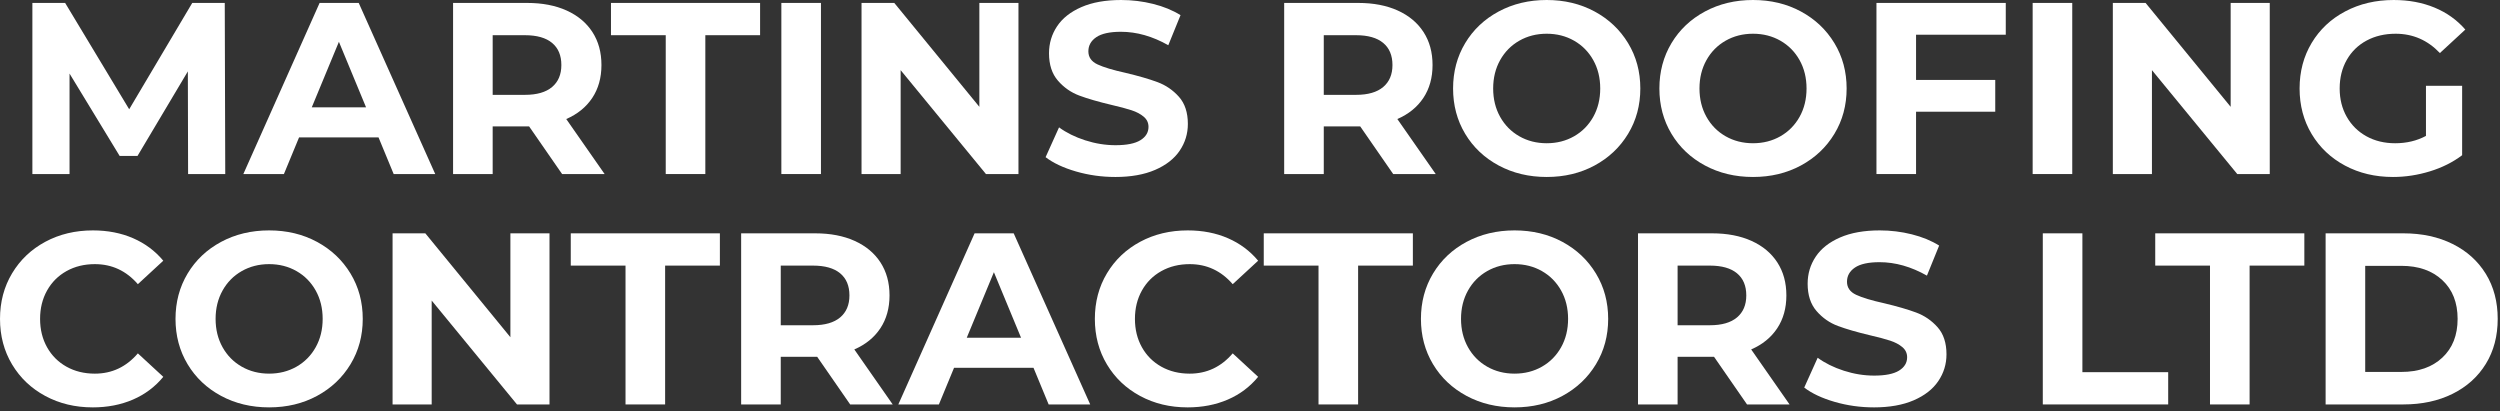
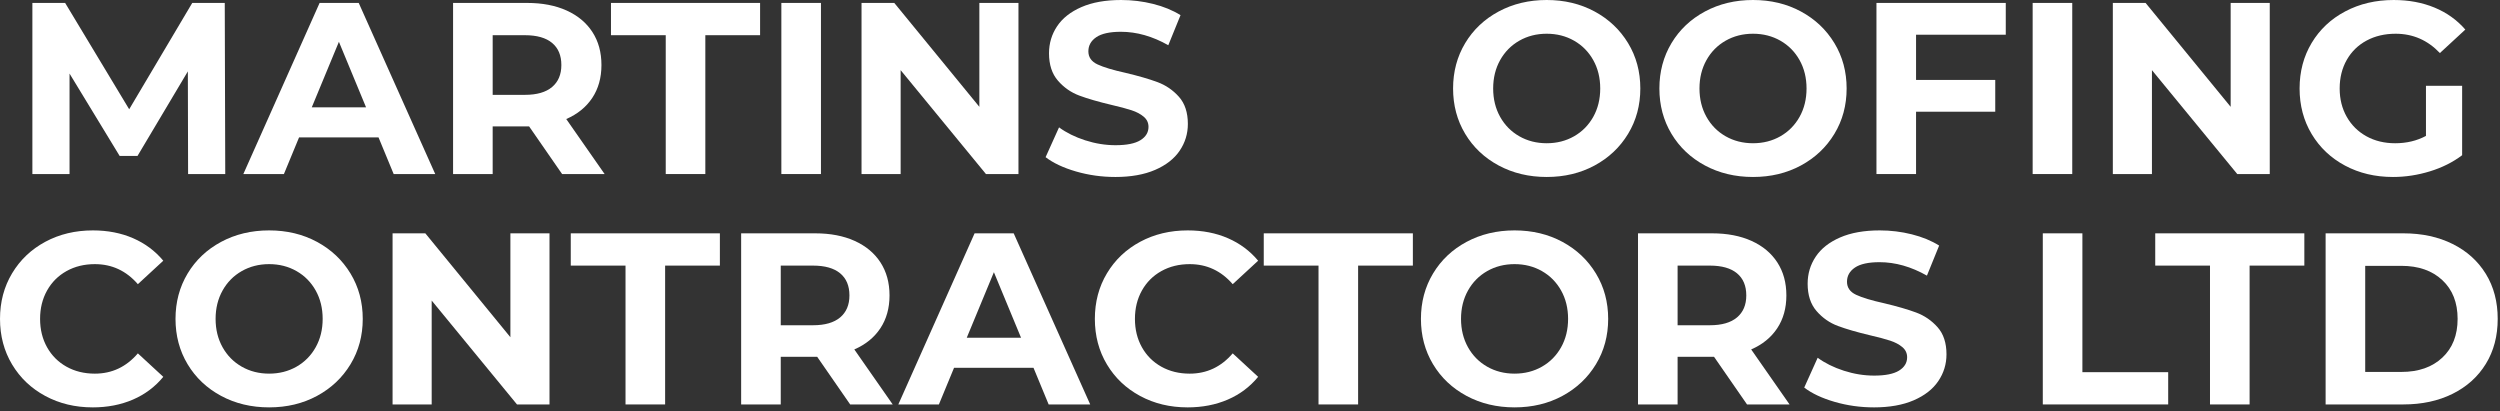
<svg xmlns="http://www.w3.org/2000/svg" width="100%" height="100%" viewBox="0 0 462 76" version="1.1" xml:space="preserve" style="fill-rule:evenodd;clip-rule:evenodd;stroke-linejoin:round;stroke-miterlimit:2;">
  <rect x="0" y="0" width="462" height="76" fill="#333333" stroke="none" />
  <g>
    <path d="M34.76,32.163l-0.045,-18.973l-9.305,15.63l-3.298,0l-9.26,-15.223l0,18.566l-6.867,0l0,-31.621l6.054,0l11.835,19.65l11.654,-19.65l6.008,0l0.091,31.621l-6.867,0Z" style="fill:#fff;fill-rule:nonzero;" />
    <path d="M69.95,25.387l-14.681,0l-2.801,6.776l-7.499,0l14.094,-31.621l7.228,0l14.139,31.621l-7.679,0l-2.801,-6.776Zm-2.304,-5.556l-5.014,-12.106l-5.014,12.106l10.028,0Z" style="fill:#fff;fill-rule:nonzero;" />
    <path d="M103.875,32.163l-6.099,-8.809l-6.73,0l0,8.809l-7.318,0l0,-31.621l13.687,0c2.801,0 5.233,0.467 7.295,1.4c2.063,0.934 3.652,2.259 4.766,3.976c1.114,1.716 1.672,3.749 1.672,6.098c0,2.349 -0.565,4.374 -1.694,6.076c-1.13,1.701 -2.733,3.004 -4.811,3.907l7.092,10.164l-7.86,0Zm-0.136,-20.147c0,-1.777 -0.572,-3.14 -1.716,-4.088c-1.145,-0.949 -2.816,-1.423 -5.015,-1.423l-5.962,0l0,11.022l5.962,0c2.199,0 3.87,-0.482 5.015,-1.446c1.144,-0.963 1.716,-2.318 1.716,-4.065Z" style="fill:#fff;fill-rule:nonzero;" />
    <path d="M123.028,6.505l-10.119,0l0,-5.963l27.556,0l0,5.963l-10.119,0l0,25.658l-7.318,0l0,-25.658Z" style="fill:#fff;fill-rule:nonzero;" />
    <rect x="144.395" y="0.542" width="7.318" height="31.621" style="fill:#fff;fill-rule:nonzero;" />
    <path d="M188.212,0.542l0,31.621l-6.008,0l-15.765,-19.198l0,19.198l-7.228,0l0,-31.621l6.053,0l15.721,19.198l0,-19.198l7.227,0Z" style="fill:#fff;fill-rule:nonzero;" />
    <path d="M206.101,32.705c-2.5,0 -4.917,-0.339 -7.251,-1.016c-2.334,-0.678 -4.208,-1.559 -5.624,-2.643l2.485,-5.511c1.355,0.994 2.966,1.792 4.833,2.394c1.868,0.602 3.735,0.904 5.602,0.904c2.078,0 3.614,-0.309 4.607,-0.926c0.994,-0.618 1.491,-1.438 1.491,-2.462c0,-0.753 -0.294,-1.378 -0.881,-1.875c-0.587,-0.497 -1.34,-0.896 -2.258,-1.197c-0.919,-0.301 -2.161,-0.633 -3.727,-0.994c-2.409,-0.572 -4.382,-1.144 -5.918,-1.716c-1.536,-0.573 -2.853,-1.491 -3.952,-2.756c-1.1,-1.265 -1.649,-2.951 -1.649,-5.059c0,-1.837 0.497,-3.501 1.491,-4.992c0.993,-1.491 2.492,-2.673 4.494,-3.546c2.003,-0.873 4.45,-1.31 7.341,-1.31c2.017,0 3.99,0.241 5.917,0.723c1.928,0.482 3.614,1.174 5.06,2.078l-2.259,5.556c-2.921,-1.656 -5.842,-2.485 -8.763,-2.485c-2.048,0 -3.562,0.332 -4.54,0.994c-0.979,0.663 -1.468,1.536 -1.468,2.62c0,1.084 0.564,1.89 1.694,2.417c1.129,0.527 2.853,1.047 5.172,1.558c2.409,0.573 4.382,1.145 5.918,1.717c1.535,0.572 2.853,1.476 3.952,2.71c1.099,1.235 1.649,2.907 1.649,5.015c0,1.806 -0.504,3.455 -1.513,4.946c-1.009,1.491 -2.523,2.673 -4.54,3.546c-2.018,0.873 -4.472,1.31 -7.363,1.31Z" style="fill:#fff;fill-rule:nonzero;" />
-     <path d="M257.462,32.163l-6.098,-8.809l-6.731,0l0,8.809l-7.318,0l0,-31.621l13.687,0c2.801,0 5.233,0.467 7.296,1.4c2.063,0.934 3.651,2.259 4.765,3.976c1.115,1.716 1.672,3.749 1.672,6.098c0,2.349 -0.565,4.374 -1.694,6.076c-1.129,1.701 -2.733,3.004 -4.811,3.907l7.092,10.164l-7.86,0Zm-0.135,-20.147c0,-1.777 -0.573,-3.14 -1.717,-4.088c-1.144,-0.949 -2.816,-1.423 -5.014,-1.423l-5.963,0l0,11.022l5.963,0c2.198,0 3.87,-0.482 5.014,-1.446c1.144,-0.963 1.717,-2.318 1.717,-4.065Z" style="fill:#fff;fill-rule:nonzero;" />
    <path d="M285.831,32.705c-3.283,0 -6.242,-0.708 -8.877,-2.123c-2.635,-1.415 -4.698,-3.365 -6.189,-5.85c-1.49,-2.484 -2.236,-5.278 -2.236,-8.379c0,-3.102 0.746,-5.896 2.236,-8.38c1.491,-2.485 3.554,-4.434 6.189,-5.85c2.635,-1.415 5.594,-2.123 8.877,-2.123c3.282,0 6.233,0.708 8.853,2.123c2.62,1.416 4.683,3.365 6.189,5.85c1.506,2.484 2.259,5.278 2.259,8.38c0,3.101 -0.753,5.895 -2.259,8.379c-1.506,2.485 -3.569,4.435 -6.189,5.85c-2.62,1.415 -5.571,2.123 -8.853,2.123Zm0,-6.234c1.867,0 3.553,-0.429 5.059,-1.287c1.506,-0.858 2.688,-2.056 3.546,-3.591c0.858,-1.536 1.287,-3.283 1.287,-5.24c0,-1.958 -0.429,-3.705 -1.287,-5.241c-0.858,-1.535 -2.04,-2.732 -3.546,-3.591c-1.506,-0.858 -3.192,-1.287 -5.059,-1.287c-1.868,0 -3.554,0.429 -5.06,1.287c-1.506,0.859 -2.688,2.056 -3.546,3.591c-0.858,1.536 -1.287,3.283 -1.287,5.241c0,1.957 0.429,3.704 1.287,5.24c0.858,1.535 2.04,2.733 3.546,3.591c1.506,0.858 3.192,1.287 5.06,1.287Z" style="fill:#fff;fill-rule:nonzero;" />
    <path d="M323.956,32.705c-3.282,0 -6.241,-0.708 -8.876,-2.123c-2.635,-1.415 -4.698,-3.365 -6.189,-5.85c-1.491,-2.484 -2.236,-5.278 -2.236,-8.379c0,-3.102 0.745,-5.896 2.236,-8.38c1.491,-2.485 3.554,-4.434 6.189,-5.85c2.635,-1.415 5.594,-2.123 8.876,-2.123c3.283,0 6.234,0.708 8.854,2.123c2.62,1.416 4.683,3.365 6.189,5.85c1.506,2.484 2.258,5.278 2.258,8.38c0,3.101 -0.752,5.895 -2.258,8.379c-1.506,2.485 -3.569,4.435 -6.189,5.85c-2.62,1.415 -5.571,2.123 -8.854,2.123Zm0,-6.234c1.867,0 3.554,-0.429 5.06,-1.287c1.505,-0.858 2.687,-2.056 3.546,-3.591c0.858,-1.536 1.287,-3.283 1.287,-5.24c0,-1.958 -0.429,-3.705 -1.287,-5.241c-0.859,-1.535 -2.041,-2.732 -3.546,-3.591c-1.506,-0.858 -3.193,-1.287 -5.06,-1.287c-1.867,0 -3.553,0.429 -5.059,1.287c-1.506,0.859 -2.688,2.056 -3.546,3.591c-0.858,1.536 -1.288,3.283 -1.288,5.241c0,1.957 0.43,3.704 1.288,5.24c0.858,1.535 2.04,2.733 3.546,3.591c1.506,0.858 3.192,1.287 5.059,1.287Z" style="fill:#fff;fill-rule:nonzero;" />
    <path d="M354.087,6.415l0,8.356l14.635,0l0,5.873l-14.635,0l0,11.519l-7.318,0l0,-31.621l23.896,0l0,5.873l-16.578,0Z" style="fill:#fff;fill-rule:nonzero;" />
    <rect x="375.634" y="0.542" width="7.318" height="31.621" style="fill:#fff;fill-rule:nonzero;" />
    <path d="M419.451,0.542l0,31.621l-6.007,0l-15.766,-19.198l0,19.198l-7.227,0l0,-31.621l6.053,0l15.72,19.198l0,-19.198l7.227,0Z" style="fill:#fff;fill-rule:nonzero;" />
    <path d="M448.317,15.856l6.685,0l0,12.829c-1.716,1.295 -3.704,2.288 -5.962,2.981c-2.259,0.693 -4.533,1.039 -6.821,1.039c-3.283,0 -6.234,-0.7 -8.854,-2.1c-2.62,-1.401 -4.676,-3.343 -6.166,-5.828c-1.491,-2.484 -2.236,-5.292 -2.236,-8.424c0,-3.132 0.745,-5.941 2.236,-8.425c1.49,-2.485 3.561,-4.427 6.211,-5.827c2.65,-1.401 5.631,-2.101 8.944,-2.101c2.771,0 5.285,0.467 7.544,1.4c2.259,0.934 4.156,2.289 5.692,4.066l-4.698,4.336c-2.259,-2.379 -4.984,-3.568 -8.177,-3.568c-2.017,0 -3.809,0.421 -5.375,1.265c-1.566,0.843 -2.786,2.032 -3.659,3.568c-0.873,1.536 -1.31,3.298 -1.31,5.286c0,1.957 0.437,3.704 1.31,5.24c0.873,1.535 2.085,2.733 3.636,3.591c1.551,0.858 3.32,1.287 5.308,1.287c2.108,0 4.005,-0.452 5.692,-1.355l0,-9.26Z" style="fill:#fff;fill-rule:nonzero;" />
  </g>
  <g>
    <path d="M17.12,75.283c-3.222,0 -6.135,-0.7 -8.74,-2.101c-2.605,-1.4 -4.653,-3.342 -6.144,-5.827c-1.491,-2.484 -2.236,-5.293 -2.236,-8.425c0,-3.131 0.745,-5.94 2.236,-8.424c1.491,-2.485 3.539,-4.427 6.144,-5.828c2.605,-1.4 5.533,-2.1 8.786,-2.1c2.74,0 5.217,0.482 7.431,1.445c2.213,0.964 4.073,2.349 5.578,4.156l-4.698,4.337c-2.138,-2.469 -4.788,-3.704 -7.95,-3.704c-1.957,0 -3.704,0.429 -5.24,1.287c-1.536,0.858 -2.733,2.056 -3.591,3.591c-0.859,1.536 -1.288,3.283 -1.288,5.24c0,1.958 0.429,3.705 1.288,5.241c0.858,1.535 2.055,2.732 3.591,3.591c1.536,0.858 3.283,1.287 5.24,1.287c3.162,0 5.812,-1.25 7.95,-3.749l4.698,4.336c-1.505,1.837 -3.373,3.238 -5.601,4.201c-2.229,0.964 -4.713,1.446 -7.454,1.446Z" style="fill:#fff;fill-rule:nonzero;" />
    <path d="M49.735,75.283c-3.282,0 -6.241,-0.708 -8.876,-2.123c-2.635,-1.416 -4.698,-3.365 -6.189,-5.85c-1.491,-2.484 -2.236,-5.278 -2.236,-8.38c0,-3.101 0.745,-5.895 2.236,-8.379c1.491,-2.485 3.554,-4.435 6.189,-5.85c2.635,-1.415 5.594,-2.123 8.876,-2.123c3.283,0 6.234,0.708 8.854,2.123c2.62,1.415 4.683,3.365 6.189,5.85c1.505,2.484 2.258,5.278 2.258,8.379c0,3.102 -0.753,5.896 -2.258,8.38c-1.506,2.485 -3.569,4.434 -6.189,5.85c-2.62,1.415 -5.571,2.123 -8.854,2.123Zm0,-6.234c1.867,0 3.554,-0.429 5.06,-1.287c1.505,-0.859 2.687,-2.056 3.546,-3.591c0.858,-1.536 1.287,-3.283 1.287,-5.241c0,-1.957 -0.429,-3.704 -1.287,-5.24c-0.859,-1.535 -2.041,-2.733 -3.546,-3.591c-1.506,-0.858 -3.193,-1.287 -5.06,-1.287c-1.867,0 -3.553,0.429 -5.059,1.287c-1.506,0.858 -2.688,2.056 -3.546,3.591c-0.859,1.536 -1.288,3.283 -1.288,5.24c0,1.958 0.429,3.705 1.288,5.241c0.858,1.535 2.04,2.732 3.546,3.591c1.506,0.858 3.192,1.287 5.059,1.287Z" style="fill:#fff;fill-rule:nonzero;" />
    <path d="M101.548,43.12l0,31.621l-6.008,0l-15.765,-19.198l0,19.198l-7.228,0l0,-31.621l6.054,0l15.72,19.198l0,-19.198l7.227,0Z" style="fill:#fff;fill-rule:nonzero;" />
    <path d="M115.597,49.083l-10.119,0l0,-5.963l27.556,0l0,5.963l-10.119,0l0,25.658l-7.318,0l0,-25.658Z" style="fill:#fff;fill-rule:nonzero;" />
    <path d="M157.111,74.741l-6.099,-8.809l-6.73,0l0,8.809l-7.318,0l0,-31.621l13.687,0c2.801,0 5.233,0.467 7.295,1.4c2.063,0.934 3.652,2.259 4.766,3.976c1.114,1.716 1.672,3.749 1.672,6.098c0,2.349 -0.565,4.374 -1.694,6.076c-1.13,1.701 -2.733,3.004 -4.811,3.907l7.092,10.164l-7.86,0Zm-0.136,-20.147c0,-1.777 -0.572,-3.14 -1.716,-4.088c-1.145,-0.949 -2.816,-1.423 -5.014,-1.423l-5.963,0l0,11.022l5.963,0c2.198,0 3.869,-0.482 5.014,-1.446c1.144,-0.963 1.716,-2.318 1.716,-4.065Z" style="fill:#fff;fill-rule:nonzero;" />
    <path d="M190.99,67.965l-14.681,0l-2.801,6.776l-7.498,0l14.094,-31.621l7.227,0l14.139,31.621l-7.679,0l-2.801,-6.776Zm-2.303,-5.556l-5.015,-12.107l-5.014,12.107l10.029,0Z" style="fill:#fff;fill-rule:nonzero;" />
    <path d="M219.449,75.283c-3.222,0 -6.136,-0.7 -8.741,-2.101c-2.605,-1.4 -4.653,-3.342 -6.143,-5.827c-1.491,-2.484 -2.236,-5.293 -2.236,-8.425c0,-3.131 0.745,-5.94 2.236,-8.424c1.49,-2.485 3.538,-4.427 6.143,-5.828c2.605,-1.4 5.534,-2.1 8.786,-2.1c2.741,0 5.218,0.482 7.431,1.445c2.214,0.964 4.073,2.349 5.579,4.156l-4.698,4.337c-2.138,-2.469 -4.788,-3.704 -7.95,-3.704c-1.958,0 -3.704,0.429 -5.24,1.287c-1.536,0.858 -2.733,2.056 -3.592,3.591c-0.858,1.536 -1.287,3.283 -1.287,5.24c0,1.958 0.429,3.705 1.287,5.241c0.859,1.535 2.056,2.732 3.592,3.591c1.536,0.858 3.282,1.287 5.24,1.287c3.162,0 5.812,-1.25 7.95,-3.749l4.698,4.336c-1.506,1.837 -3.373,3.238 -5.601,4.201c-2.229,0.964 -4.713,1.446 -7.454,1.446Z" style="fill:#fff;fill-rule:nonzero;" />
    <path d="M243.662,49.083l-10.119,0l0,-5.963l27.555,0l0,5.963l-10.118,0l0,25.658l-7.318,0l0,-25.658Z" style="fill:#fff;fill-rule:nonzero;" />
    <path d="M279.89,75.283c-3.282,0 -6.241,-0.708 -8.876,-2.123c-2.635,-1.416 -4.698,-3.365 -6.189,-5.85c-1.491,-2.484 -2.236,-5.278 -2.236,-8.38c0,-3.101 0.745,-5.895 2.236,-8.379c1.491,-2.485 3.554,-4.435 6.189,-5.85c2.635,-1.415 5.594,-2.123 8.876,-2.123c3.283,0 6.234,0.708 8.854,2.123c2.62,1.415 4.683,3.365 6.189,5.85c1.506,2.484 2.258,5.278 2.258,8.379c0,3.102 -0.752,5.896 -2.258,8.38c-1.506,2.485 -3.569,4.434 -6.189,5.85c-2.62,1.415 -5.571,2.123 -8.854,2.123Zm0,-6.234c1.867,0 3.554,-0.429 5.06,-1.287c1.505,-0.859 2.687,-2.056 3.546,-3.591c0.858,-1.536 1.287,-3.283 1.287,-5.241c0,-1.957 -0.429,-3.704 -1.287,-5.24c-0.859,-1.535 -2.041,-2.733 -3.546,-3.591c-1.506,-0.858 -3.193,-1.287 -5.06,-1.287c-1.867,0 -3.553,0.429 -5.059,1.287c-1.506,0.858 -2.688,2.056 -3.546,3.591c-0.858,1.536 -1.288,3.283 -1.288,5.24c0,1.958 0.43,3.705 1.288,5.241c0.858,1.535 2.04,2.732 3.546,3.591c1.506,0.858 3.192,1.287 5.059,1.287Z" style="fill:#fff;fill-rule:nonzero;" />
    <path d="M322.85,74.741l-6.099,-8.809l-6.73,0l0,8.809l-7.318,0l0,-31.621l13.687,0c2.801,0 5.232,0.467 7.295,1.4c2.063,0.934 3.652,2.259 4.766,3.976c1.114,1.716 1.671,3.749 1.671,6.098c0,2.349 -0.564,4.374 -1.694,6.076c-1.129,1.701 -2.733,3.004 -4.81,3.907l7.092,10.164l-7.86,0Zm-0.136,-20.147c0,-1.777 -0.572,-3.14 -1.717,-4.088c-1.144,-0.949 -2.815,-1.423 -5.014,-1.423l-5.962,0l0,11.022l5.962,0c2.199,0 3.87,-0.482 5.014,-1.446c1.145,-0.963 1.717,-2.318 1.717,-4.065Z" style="fill:#fff;fill-rule:nonzero;" />
    <path d="M346.294,75.283c-2.499,0 -4.916,-0.339 -7.25,-1.016c-2.334,-0.678 -4.209,-1.559 -5.624,-2.643l2.484,-5.511c1.356,0.994 2.967,1.792 4.834,2.394c1.867,0.602 3.734,0.904 5.601,0.904c2.078,0 3.614,-0.309 4.608,-0.926c0.994,-0.618 1.491,-1.438 1.491,-2.462c0,-0.753 -0.294,-1.378 -0.881,-1.875c-0.587,-0.497 -1.34,-0.896 -2.259,-1.197c-0.918,-0.301 -2.161,-0.633 -3.727,-0.994c-2.409,-0.572 -4.381,-1.144 -5.917,-1.717c-1.536,-0.572 -2.854,-1.49 -3.953,-2.755c-1.099,-1.265 -1.649,-2.951 -1.649,-5.059c0,-1.837 0.497,-3.501 1.491,-4.992c0.994,-1.491 2.492,-2.673 4.495,-3.546c2.002,-0.873 4.449,-1.31 7.34,-1.31c2.018,0 3.991,0.241 5.918,0.723c1.927,0.482 3.614,1.174 5.059,2.078l-2.258,5.556c-2.921,-1.656 -5.843,-2.485 -8.764,-2.485c-2.048,0 -3.561,0.332 -4.54,0.994c-0.978,0.663 -1.468,1.536 -1.468,2.62c0,1.084 0.565,1.89 1.694,2.417c1.13,0.527 2.854,1.046 5.172,1.558c2.41,0.573 4.382,1.145 5.918,1.717c1.536,0.572 2.854,1.476 3.953,2.71c1.099,1.235 1.649,2.906 1.649,5.015c0,1.806 -0.505,3.455 -1.514,4.946c-1.009,1.491 -2.522,2.673 -4.54,3.546c-2.017,0.873 -4.472,1.31 -7.363,1.31Z" style="fill:#fff;fill-rule:nonzero;" />
    <path d="M377.509,43.12l7.318,0l0,25.658l15.855,0l0,5.963l-23.173,0l0,-31.621Z" style="fill:#fff;fill-rule:nonzero;" />
    <path d="M408.407,49.083l-10.119,0l0,-5.963l27.555,0l0,5.963l-10.118,0l0,25.658l-7.318,0l0,-25.658Z" style="fill:#fff;fill-rule:nonzero;" />
    <path d="M429.773,43.12l14.365,0c3.434,0 6.468,0.655 9.103,1.965c2.635,1.31 4.683,3.155 6.143,5.534c1.461,2.379 2.191,5.149 2.191,8.311c0,3.163 -0.73,5.933 -2.191,8.312c-1.46,2.379 -3.508,4.224 -6.143,5.534c-2.635,1.31 -5.669,1.965 -9.103,1.965l-14.365,0l0,-31.621Zm14.004,25.613c3.162,0 5.684,-0.881 7.566,-2.643c1.883,-1.761 2.824,-4.148 2.824,-7.16c0,-3.011 -0.941,-5.398 -2.824,-7.159c-1.882,-1.762 -4.404,-2.643 -7.566,-2.643l-6.686,0l0,19.605l6.686,0Z" style="fill:#fff;fill-rule:nonzero;" />
  </g>
</svg>